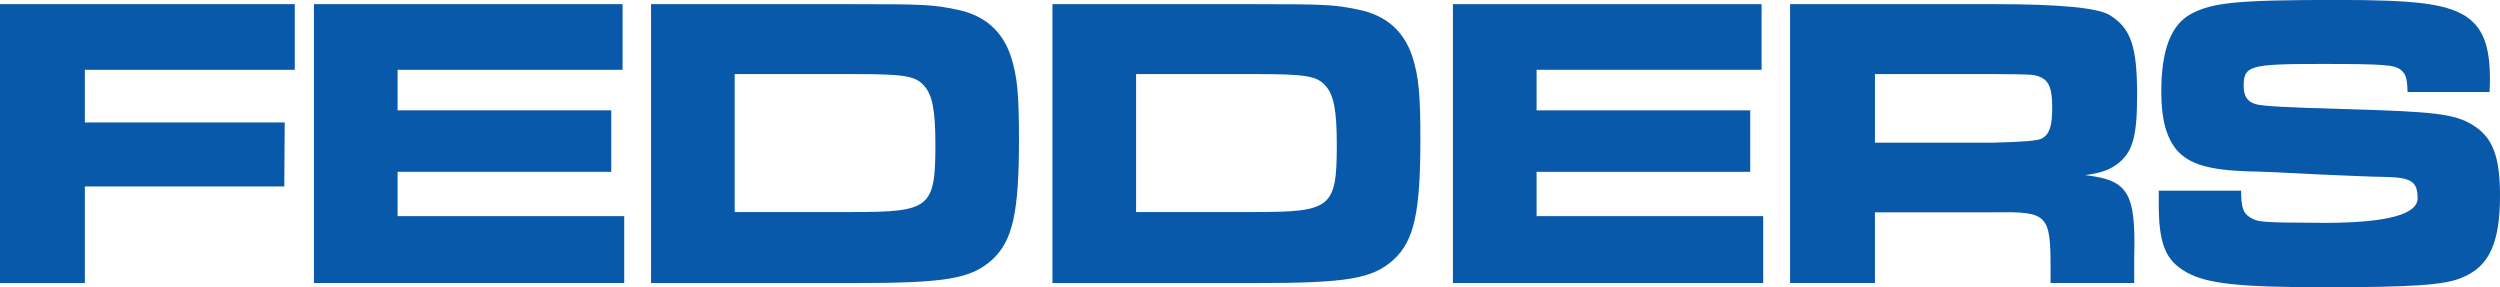
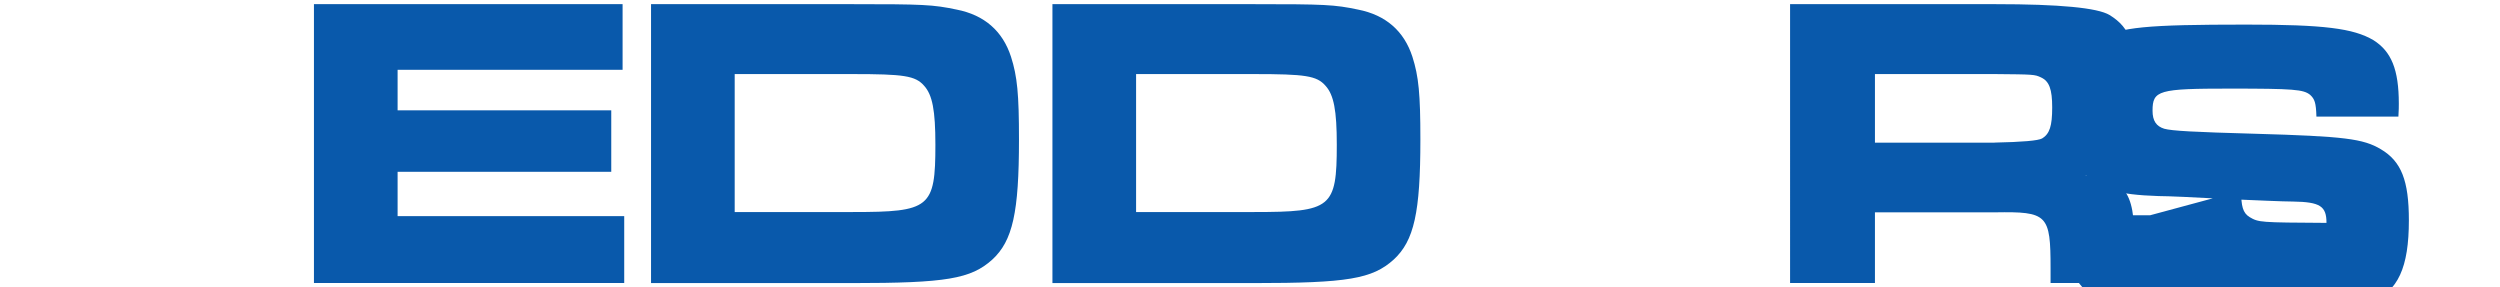
<svg xmlns="http://www.w3.org/2000/svg" id="Layer_6" viewBox="0 0 414.8 47.66">
  <g id="FEDDERS">
-     <path d="M48.91.69v10.89H14.08v8.74h33.16l-.07,10.62H14.08v16.03H0V.69h48.91Z" style="fill:#0959ab; stroke-width:0px;" />
    <path d="M103.3.69v10.89h-37.33v6.73h35.45v10.2h-35.45v7.35h37.6v11.1h-51.48V.69h51.2Z" style="fill:#0959ab; stroke-width:0px;" />
    <path d="M108.02.69h33.37c11.79,0,13.39.07,17.34.9,4.58.9,7.63,3.54,9.02,7.84,1.04,3.26,1.32,6.17,1.32,13.74,0,12.07-1.04,16.79-4.44,19.91-3.54,3.19-7.63,3.89-23.24,3.89h-33.37V.69ZM141.53,35.18c12.77,0,13.67-.69,13.67-11.17,0-5.69-.49-8.26-1.87-9.78-1.46-1.67-3.33-1.94-11.93-1.94h-19.5v22.9h19.63Z" style="fill:#0959ab; stroke-width:0px;" />
    <path d="M174.62.69h33.37c11.79,0,13.39.07,17.34.9,4.58.9,7.63,3.54,9.02,7.84,1.04,3.26,1.32,6.17,1.32,13.74,0,12.07-1.04,16.79-4.44,19.91-3.54,3.19-7.63,3.89-23.24,3.89h-33.37V.69ZM208.13,35.18c12.77,0,13.67-.69,13.67-11.17,0-5.69-.49-8.26-1.87-9.78-1.46-1.67-3.33-1.94-11.93-1.94h-19.5v22.9h19.63Z" style="fill:#0959ab; stroke-width:0px;" />
-     <path d="M292.28.69v10.89h-37.33v6.73h35.45v10.2h-35.45v7.35h37.6v11.1h-51.48V.69h51.2Z" style="fill:#0959ab; stroke-width:0px;" />
    <path d="M297,.69h34.07q15.96,0,18.94,1.8c3.54,2.15,4.58,5.2,4.58,13.25,0,6.73-.69,9.3-2.98,11.24-1.39,1.11-2.71,1.67-5.62,2.08,7.15.83,8.4,2.91,8.12,13.6v4.3h-13.88v-2.43c0-8.95-.49-9.44-9.23-9.3h-19.91v11.73h-14.08V.69ZM330.92,23.66q6.94-.14,7.91-.69c1.25-.76,1.67-2.08,1.67-5.13s-.49-4.37-1.87-5c-1.04-.49-1.18-.49-7.7-.55h-19.84v11.38h19.84Z" style="fill:#0959ab; stroke-width:0px;" />
-     <path d="M371.85,31.64c0,2.57.28,3.68,1.39,4.37,1.53.9,1.67.9,12.77.97q15.12-.07,15.12-4.09c0-2.77-1.04-3.47-5.55-3.54-1.6,0-6.17-.21-11.1-.42-5.13-.28-9.71-.49-11.24-.49-6.73-.21-9.99-1.18-12.07-3.54-1.73-2.08-2.57-5.06-2.57-9.71,0-6.87,1.6-11.03,4.86-12.84,3.61-1.94,7.63-2.36,24.35-2.36,12.91,0,17.76.62,21.09,2.57,2.98,1.87,4.23,4.86,4.23,10.55,0,.28,0,1.25-.07,2.15h-13.6c-.07-2.29-.28-2.91-1.04-3.61-1.11-.9-2.71-1.04-13.32-1.04-11.86,0-12.83.28-12.83,3.68,0,1.67.62,2.57,1.94,2.98,1.25.35,4.86.55,14.99.83,14.92.42,18.04.83,20.95,2.57,3.4,2.01,4.65,5.2,4.65,11.79,0,7.84-1.8,11.79-6.31,13.6-2.84,1.25-8.4,1.6-22.83,1.6s-19.57-.62-22.9-2.5c-3.47-1.94-4.58-4.72-4.58-11.31v-2.22h13.67Z" style="fill:#0959ab; stroke-width:0px;" />
+     <path d="M371.85,31.64c0,2.57.28,3.68,1.39,4.37,1.53.9,1.67.9,12.77.97c0-2.77-1.04-3.47-5.55-3.54-1.6,0-6.17-.21-11.1-.42-5.13-.28-9.71-.49-11.24-.49-6.73-.21-9.99-1.18-12.07-3.54-1.73-2.08-2.57-5.06-2.57-9.71,0-6.87,1.6-11.03,4.86-12.84,3.61-1.94,7.63-2.36,24.35-2.36,12.91,0,17.76.62,21.09,2.57,2.98,1.87,4.23,4.86,4.23,10.55,0,.28,0,1.25-.07,2.15h-13.6c-.07-2.29-.28-2.91-1.04-3.61-1.11-.9-2.71-1.04-13.32-1.04-11.86,0-12.83.28-12.83,3.68,0,1.67.62,2.57,1.94,2.98,1.25.35,4.86.55,14.99.83,14.92.42,18.04.83,20.95,2.57,3.4,2.01,4.65,5.2,4.65,11.79,0,7.84-1.8,11.79-6.31,13.6-2.84,1.25-8.4,1.6-22.83,1.6s-19.57-.62-22.9-2.5c-3.47-1.94-4.58-4.72-4.58-11.31v-2.22h13.67Z" style="fill:#0959ab; stroke-width:0px;" />
  </g>
</svg>